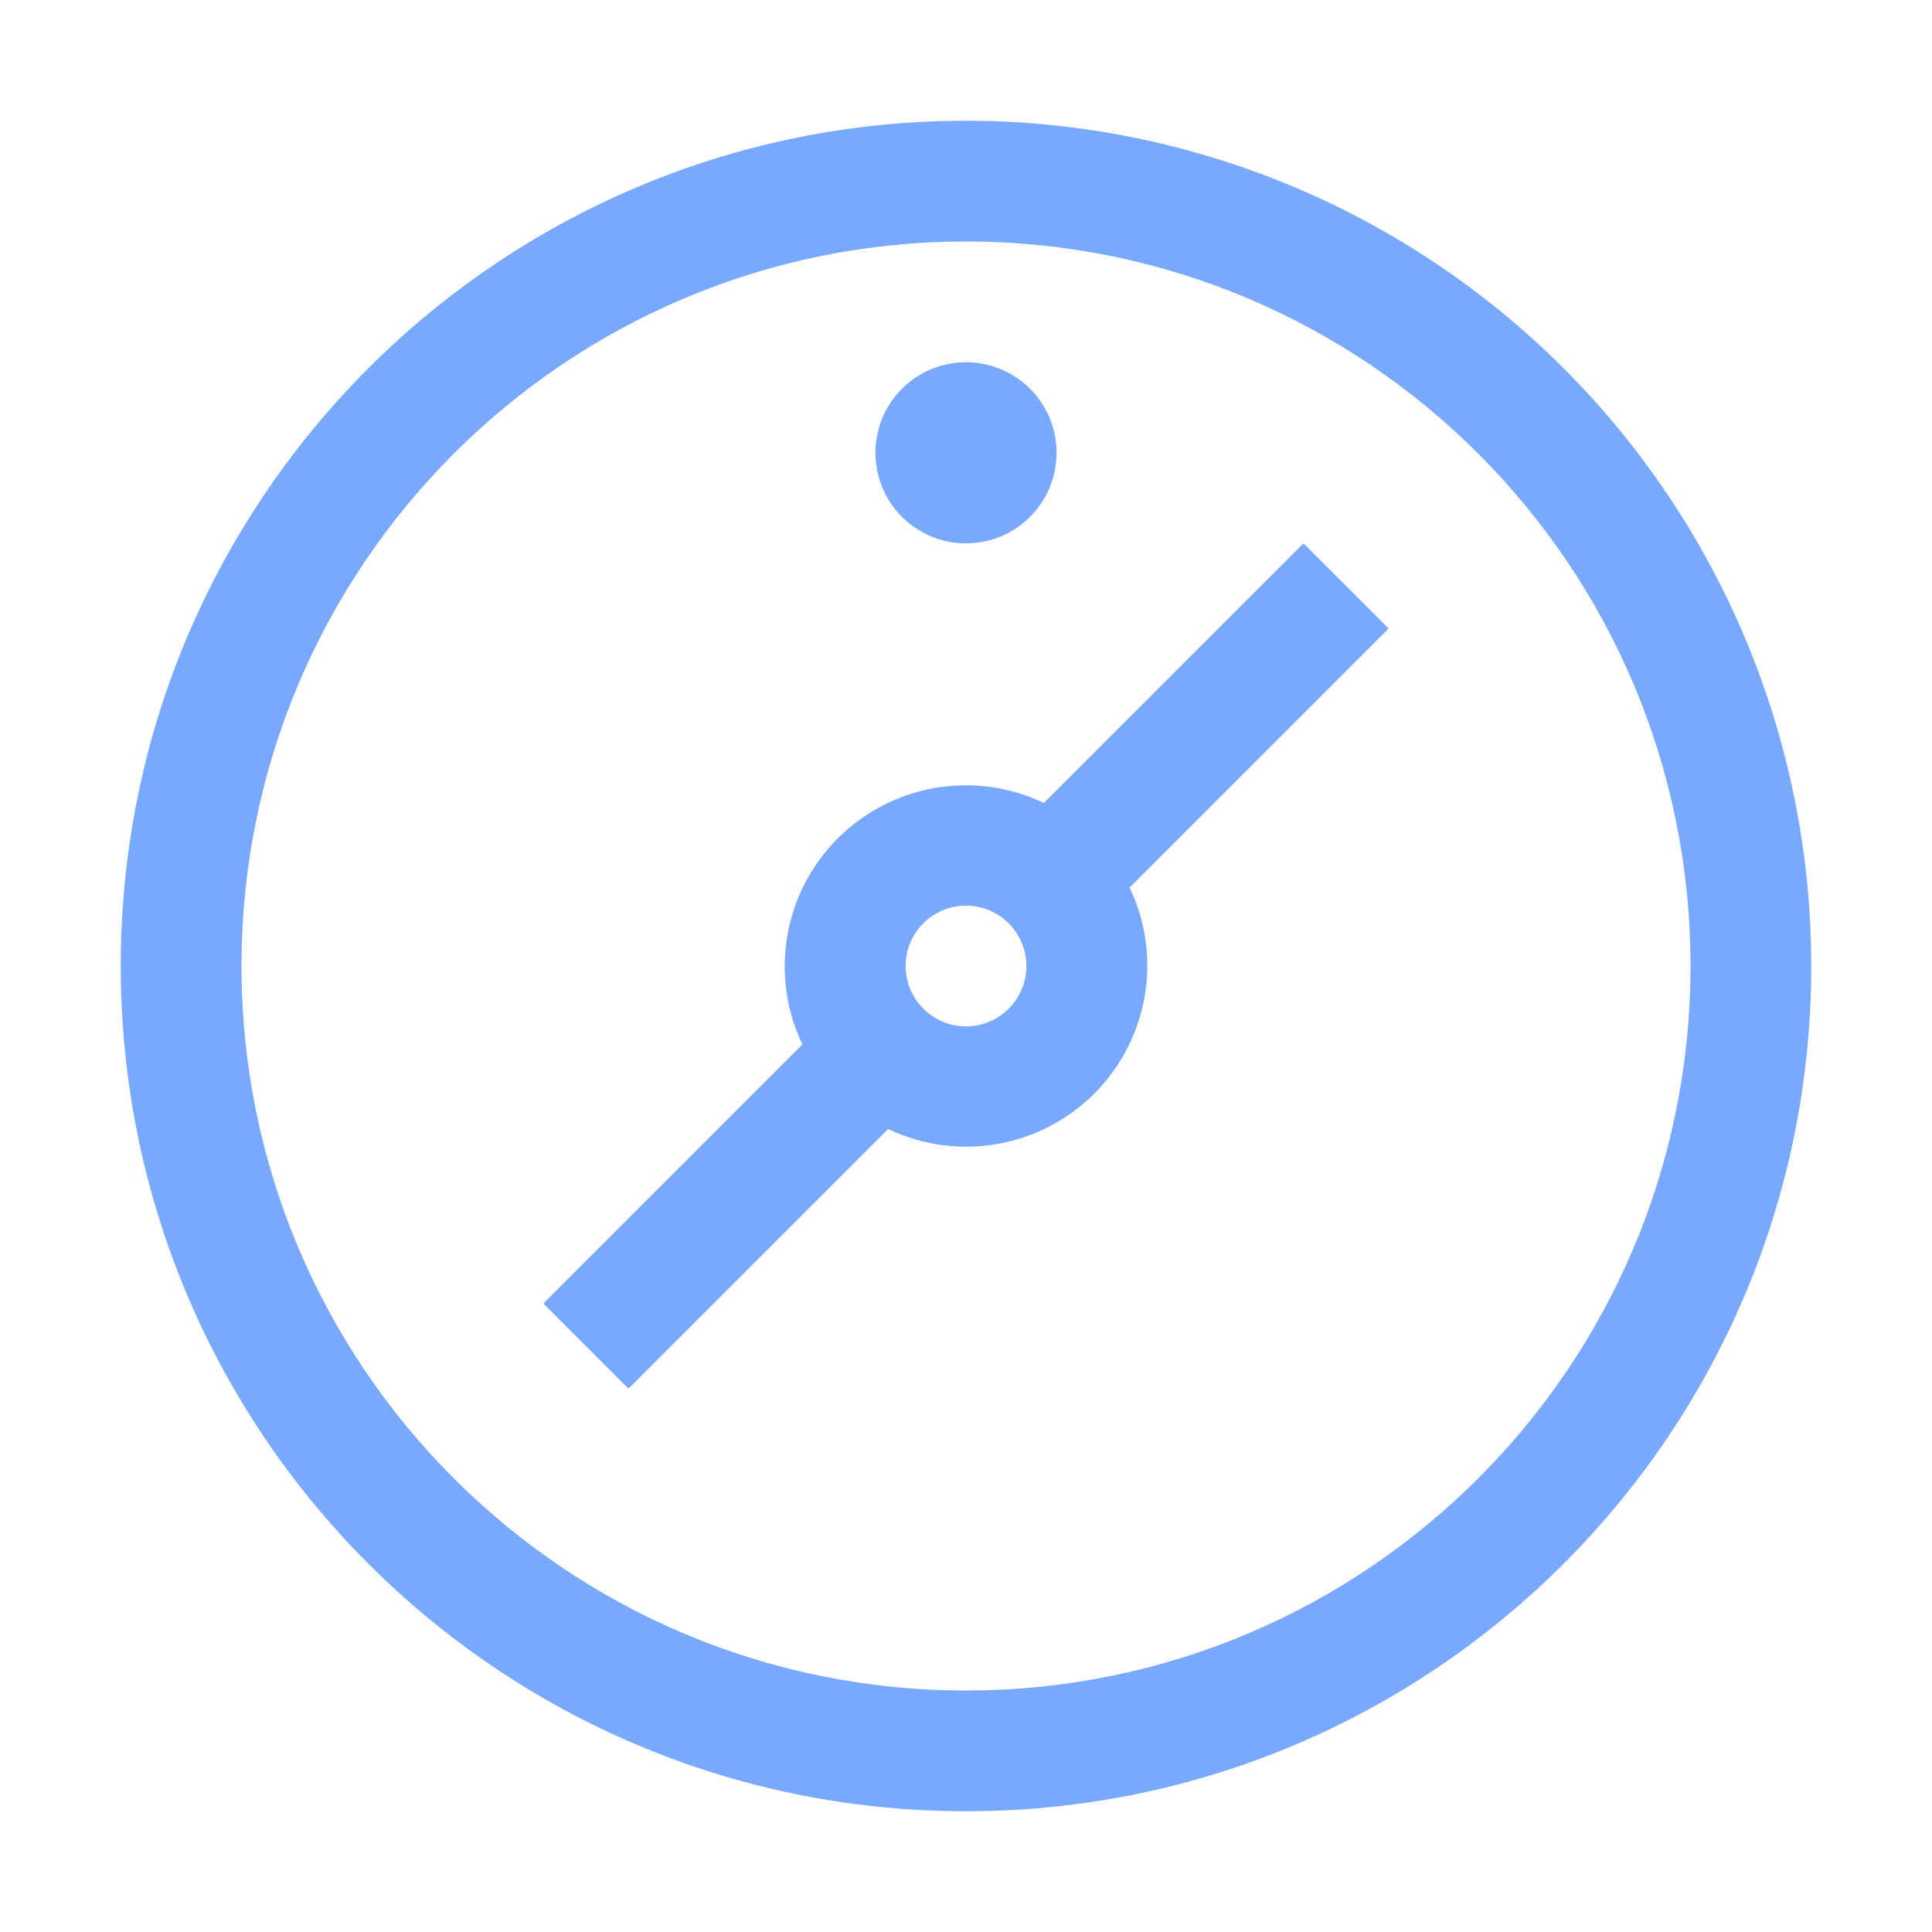
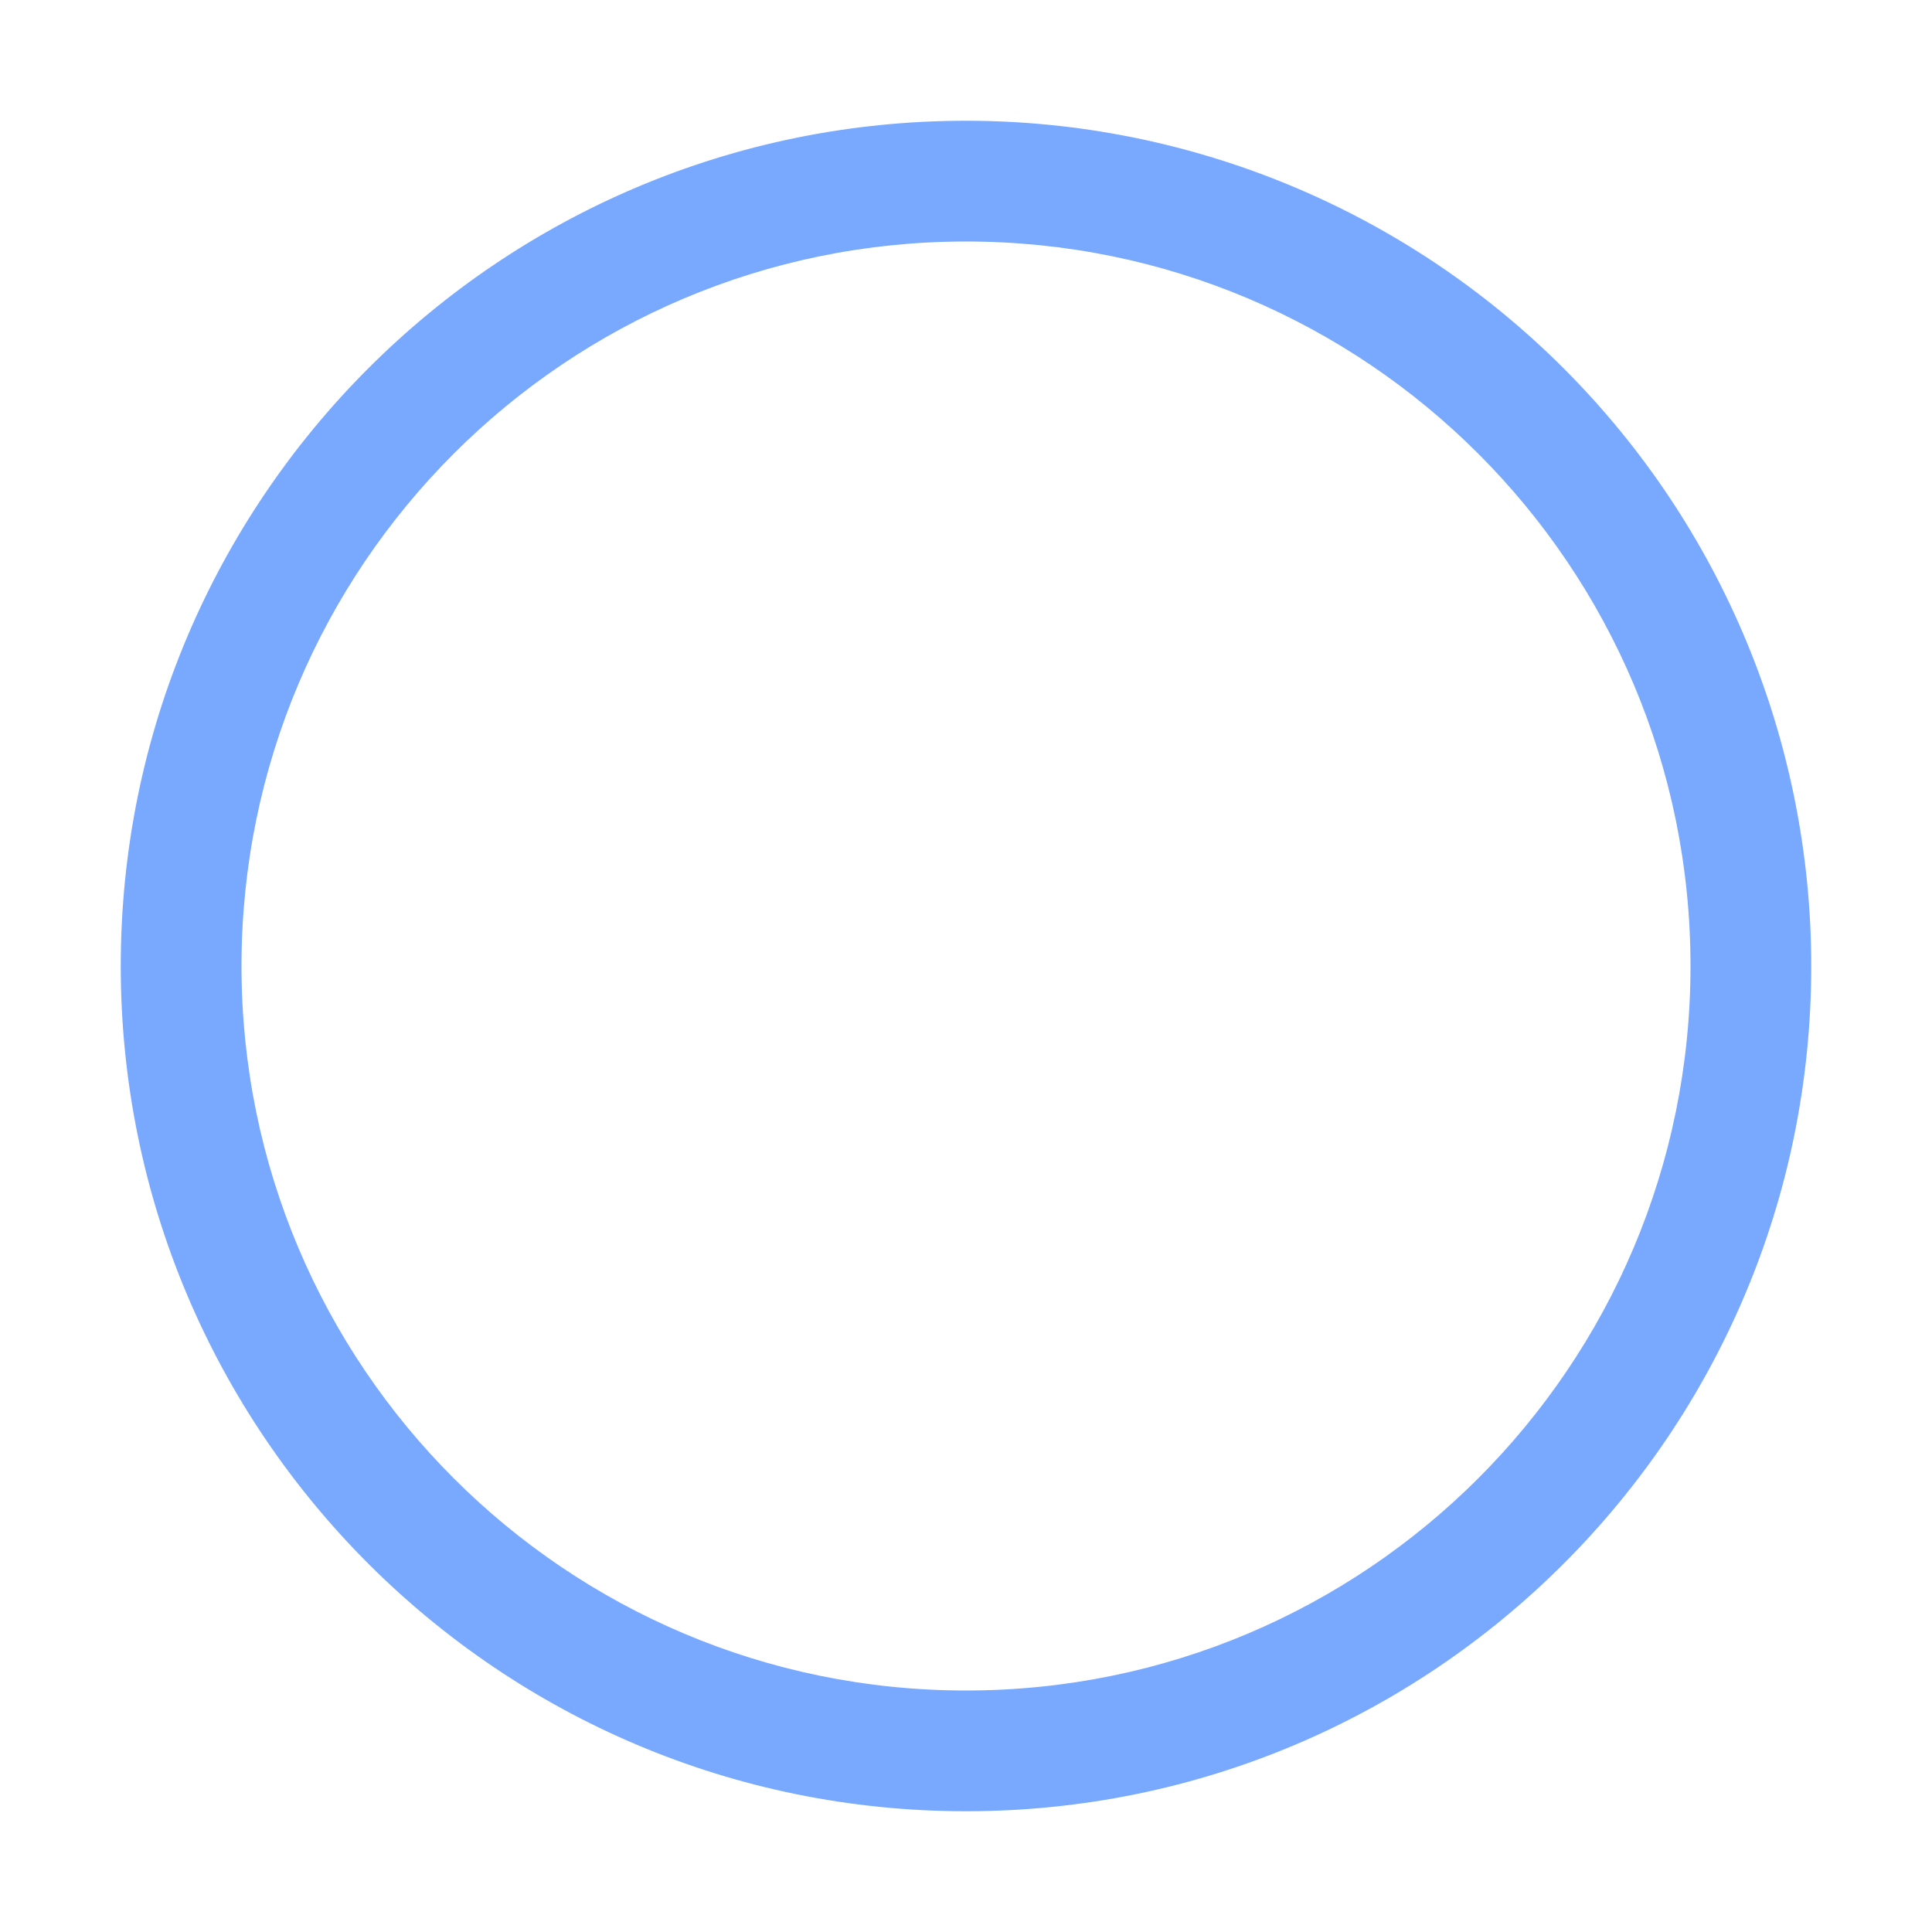
<svg xmlns="http://www.w3.org/2000/svg" width="32px" height="32px" viewBox="0 0 32 32" version="1.1">
  <title>zukunft-orientiert-planung-icon</title>
  <g id="Page-1" stroke="none" stroke-width="1" fill="none" fill-rule="evenodd">
    <g id="zukunft-orientiert-planung-icon">
      <path d="M16,4 C22.627,4 28,9.373 28,16 C28,22.627 22.627,28 16,28 C9.373,28 4,22.627 4,16 C4,9.373 9.373,4 16,4 M16,2 C8.268,2 2,8.268 2,16 C2,23.732 8.268,30 16,30 C23.732,30 30,23.732 30,16 C30,12.287 28.525,8.726 25.899,6.101 C23.274,3.475 19.713,2 16,2 Z" id="Shape" fill="#78A9FF" fill-rule="nonzero" />
-       <path d="M23,10.41 L21.59,9 L17.29,13.3 C16.143,12.752 14.775,12.987 13.876,13.886 C12.977,14.785 12.742,16.153 13.29,17.3 L9,21.59 L10.41,23 L14.71,18.7 C15.857,19.248 17.225,19.013 18.124,18.114 C19.023,17.215 19.258,15.847 18.71,14.7 L23,10.41 Z M17,16 C17,16.552 16.552,17 16,17 C15.448,17 15,16.552 15,16 C15,15.448 15.448,15 16,15 C16.552,15 17,15.448 17,16 Z" id="Shape" fill="#78A9FF" fill-rule="nonzero" />
-       <circle id="Oval" fill="#78A9FF" fill-rule="nonzero" cx="16" cy="7.5" r="1.5" />
      <rect id="_Transparent_Rectangle_" x="0" y="0" width="32" height="32" />
    </g>
  </g>
</svg>